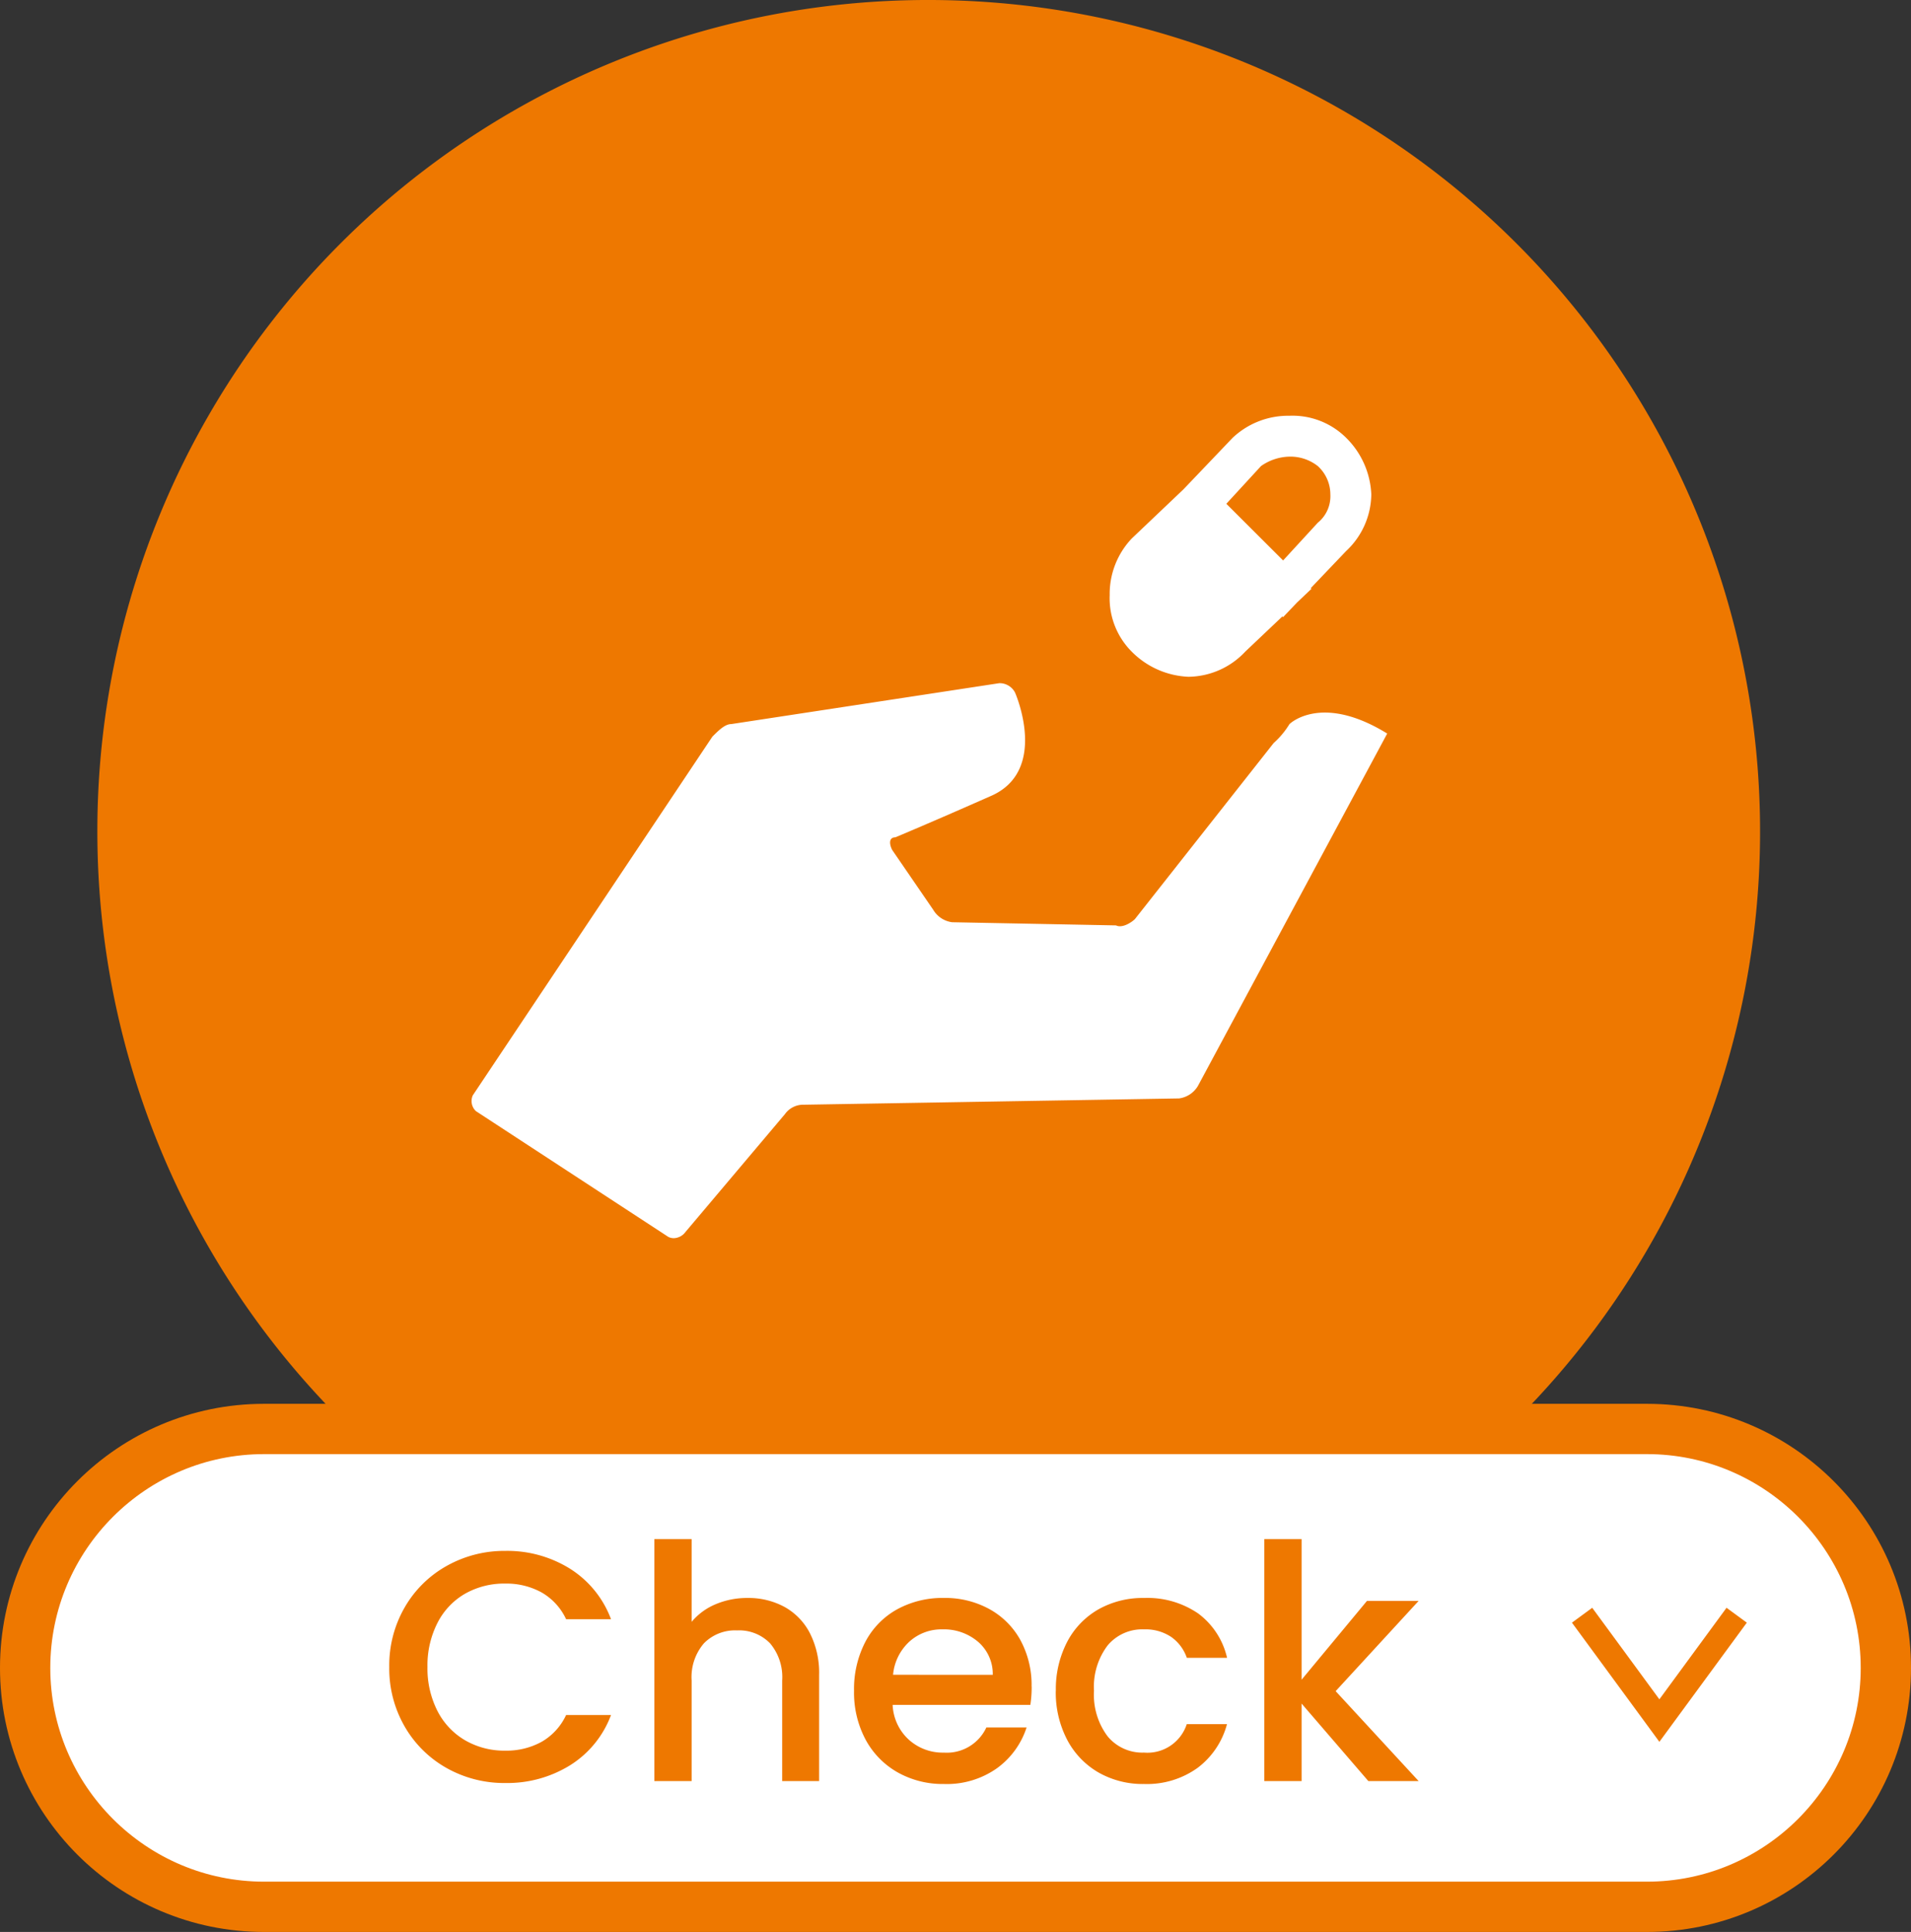
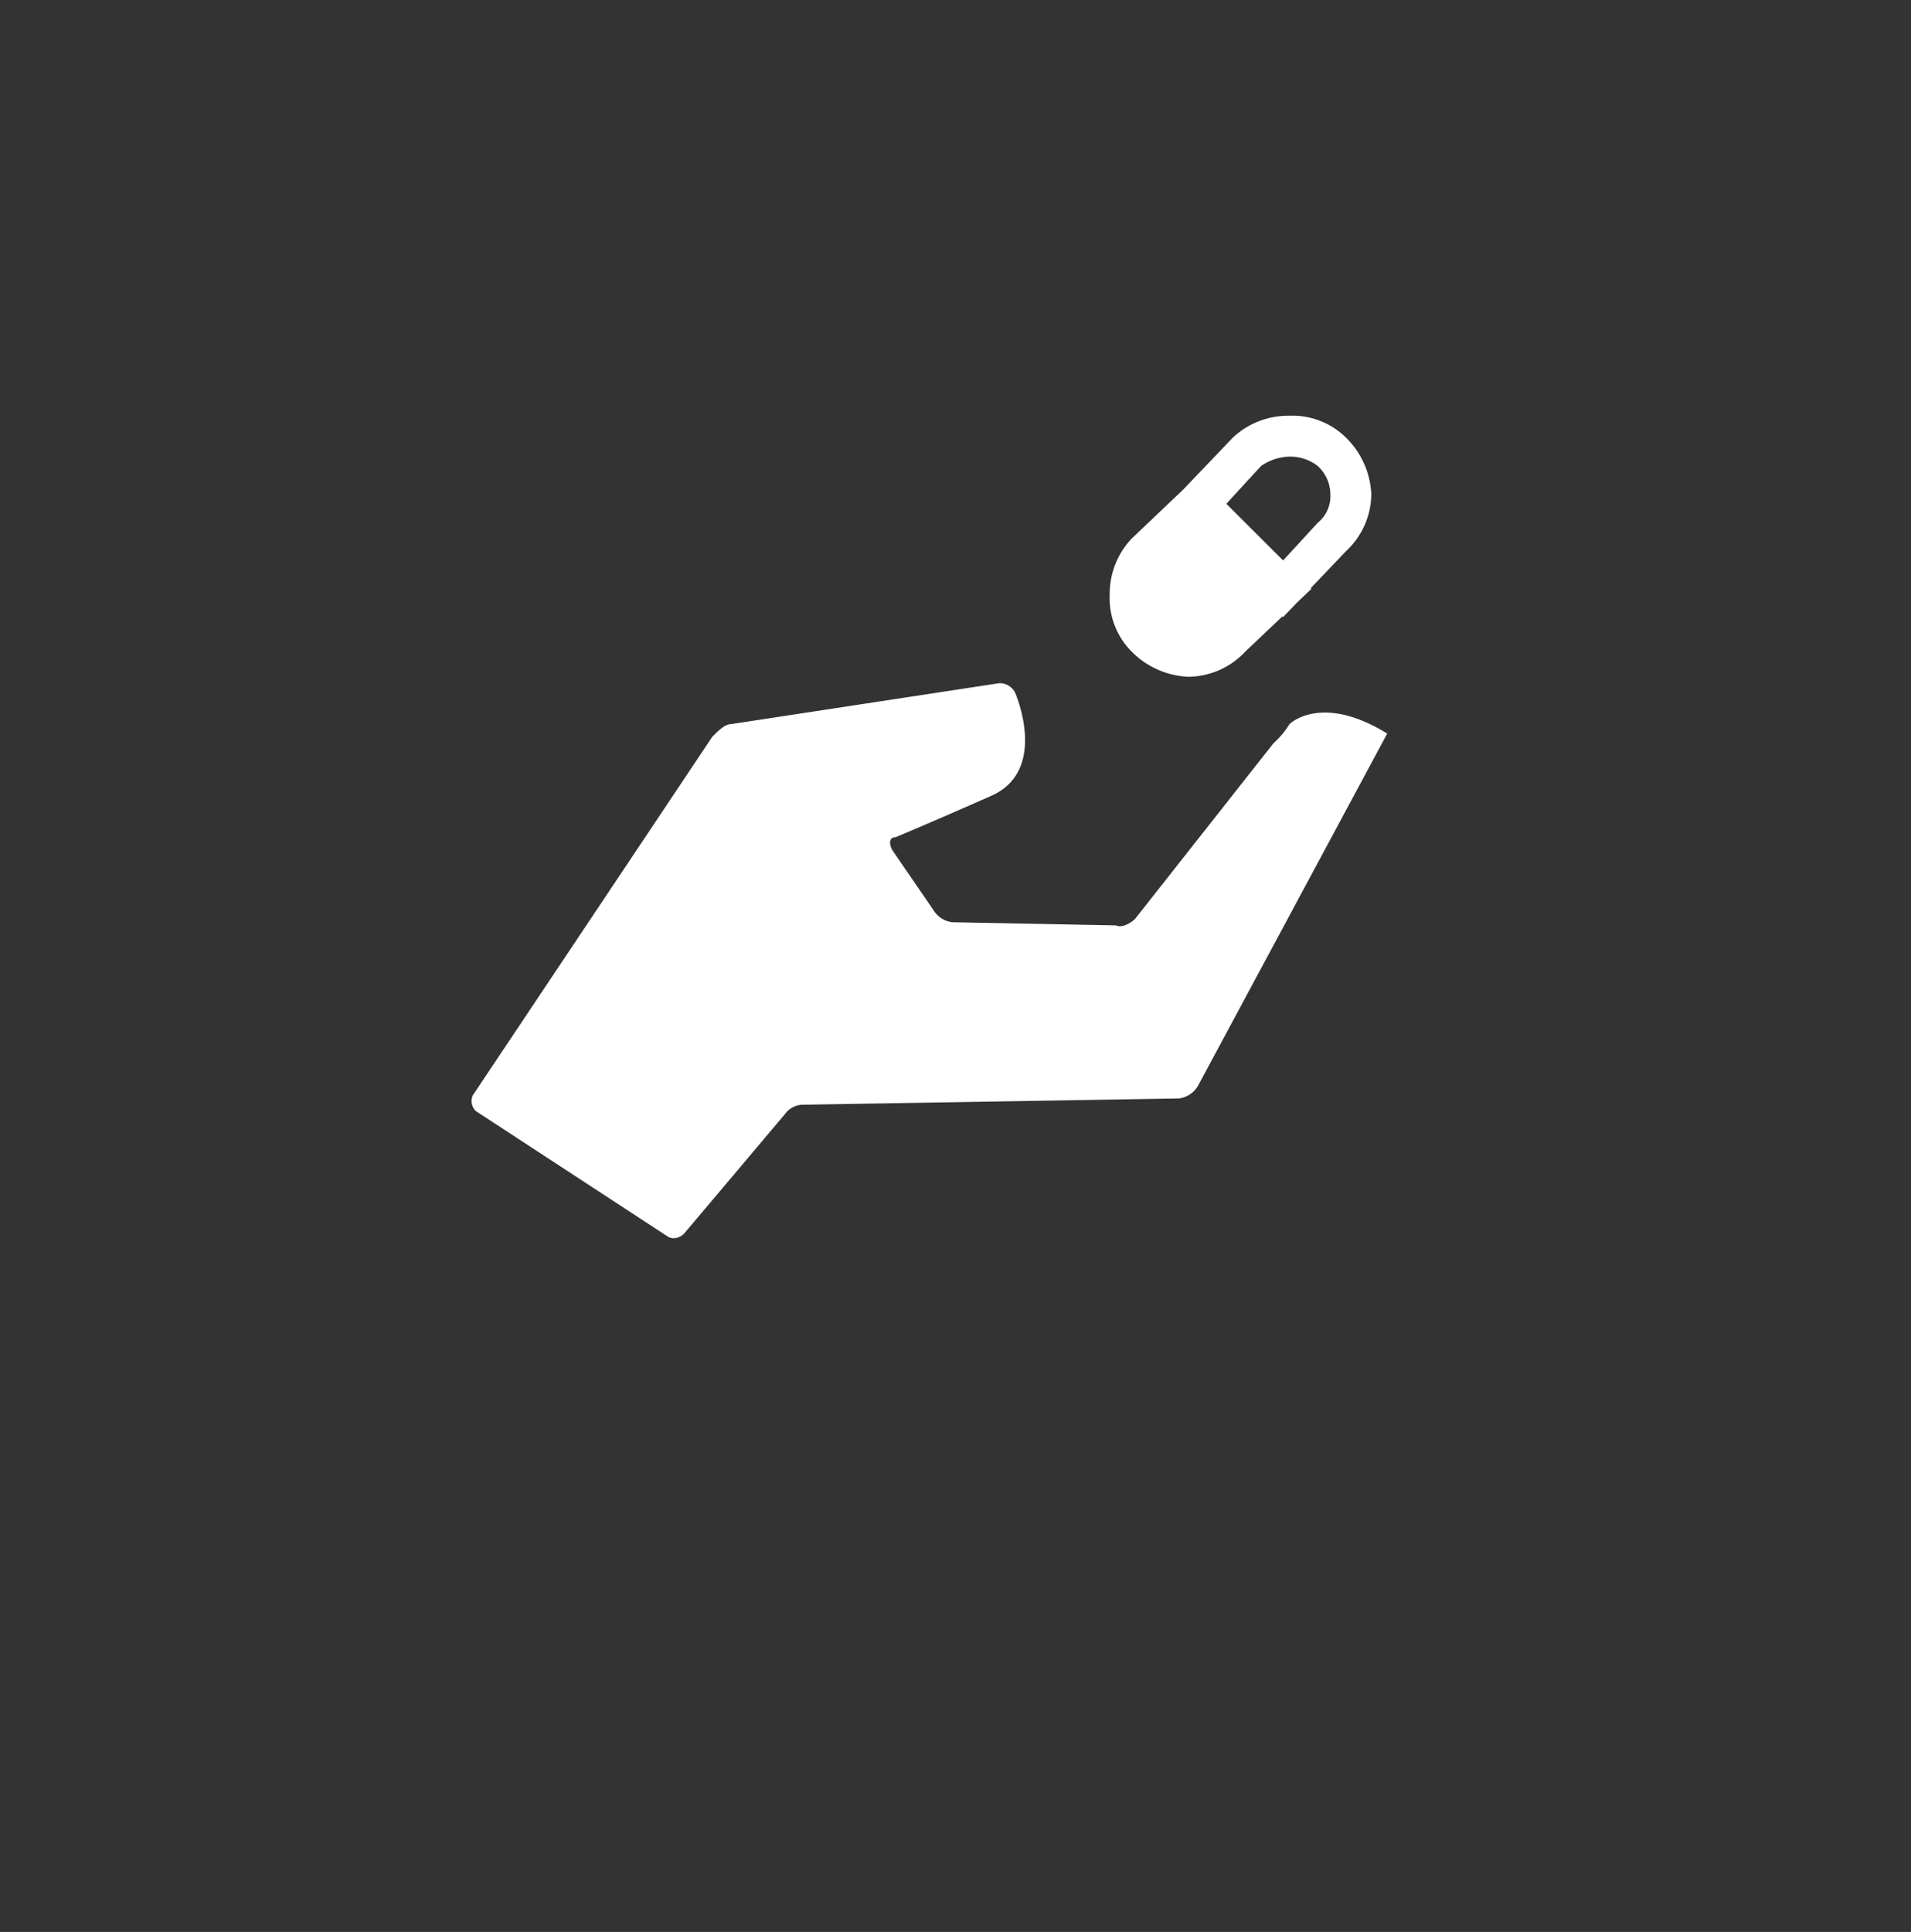
<svg xmlns="http://www.w3.org/2000/svg" width="76" height="76.819" viewBox="0 0 76 76.819">
  <rect x="0" y="0" width="76" height="76.819" fill="#333333" stroke="none" />
  <g id="グループ_8680" data-name="グループ 8680" transform="translate(-750 -6509.181)">
-     <path id="パス_5609" data-name="パス 5609" d="M50.04,106.9A33.063,33.063,0,1,0,83.186,73.92,33.032,33.032,0,0,0,50.04,106.9" transform="translate(703.832 6435.261)" fill="#ee7800" />
    <path id="パス_8519" data-name="パス 8519" d="M7.826,32.648l-7.65-5a.551.551,0,0,1-.124-.625L9.581,12.759c.252-.251.5-.5.752-.5l10.659-1.626a.691.691,0,0,1,.627.375s1.38,3.128-1,4.127c-2.258,1-3.761,1.627-3.761,1.627-.252,0-.252.25-.127.5l1.63,2.376a1.03,1.03,0,0,0,.752.5l6.521.126c.251.125.627-.126.752-.252l5.518-7a3.317,3.317,0,0,0,.627-.751s1.255-1.25,3.888.375L28.893,26.644a1.029,1.029,0,0,1-.752.5l-14.923.25a.894.894,0,0,0-.752.375L8.453,32.523a.6.6,0,0,1-.409.178A.475.475,0,0,1,7.826,32.648ZM26.26,9.381a3.006,3.006,0,0,1-.878-2.25,3.207,3.207,0,0,1,.878-2.252l2.055-1.953L30.272.876A3.218,3.218,0,0,1,32.529,0a3.024,3.024,0,0,1,2.257.876,3.355,3.355,0,0,1,1,2.25,3.125,3.125,0,0,1-1,2.252L33.38,6.852l.028.027-.579.55-.55.577-.028-.028-1.477,1.4a3.138,3.138,0,0,1-2.257,1A3.369,3.369,0,0,1,26.26,9.381Zm6.019-3.628,1.379-1.5.627.625.5.5-.5-.5-.627-.625a1.357,1.357,0,0,0,.5-1.127A1.522,1.522,0,0,0,33.658,2a1.758,1.758,0,0,0-1.128-.375A2.031,2.031,0,0,0,31.4,2L30.021,3.5Z" transform="translate(768.75 6525.713)" fill="#fff" stroke="rgba(0,0,0,0)" stroke-width="1" />
    <g id="パス_8520" data-name="パス 8520" transform="translate(750 6565)" fill="#fff">
-       <path d="M 65.5 20 L 10.5 20 C 5.262 20 1 15.738 1 10.5 C 1 5.262 5.262 1 10.5 1 L 65.5 1 C 70.738 1 75 5.262 75 10.5 C 75 15.738 70.738 20 65.5 20 Z" stroke="none" />
-       <path d="M 10.5 2 C 5.813 2 2 5.813 2 10.5 C 2 15.187 5.813 19 10.5 19 L 65.5 19 C 70.187 19 74 15.187 74 10.5 C 74 5.813 70.187 2 65.5 2 L 10.5 2 M 10.5 0 L 65.5 0 C 71.299 0 76 4.701 76 10.5 C 76 16.299 71.299 21 65.5 21 L 10.5 21 C 4.701 21 0 16.299 0 10.5 C 0 4.701 4.701 0 10.5 0 Z" stroke="none" fill="#ee7800" />
-     </g>
-     <path id="パス_8521" data-name="パス 8521" d="M.481-4.537A4.614,4.614,0,0,1,1.1-6.916,4.4,4.4,0,0,1,2.776-8.561,4.68,4.68,0,0,1,5.1-9.152a4.714,4.714,0,0,1,2.568.708A4.034,4.034,0,0,1,9.3-6.435H7.514A2.388,2.388,0,0,0,6.539-7.5,2.893,2.893,0,0,0,5.1-7.852a3.154,3.154,0,0,0-1.6.4A2.8,2.8,0,0,0,2.4-6.292,3.717,3.717,0,0,0,2-4.537a3.717,3.717,0,0,0,.4,1.755A2.848,2.848,0,0,0,3.5-1.619a3.114,3.114,0,0,0,1.6.41A2.893,2.893,0,0,0,6.539-1.56a2.388,2.388,0,0,0,.975-1.066H9.3a4,4,0,0,1-1.631,2A4.747,4.747,0,0,1,5.1.078,4.669,4.669,0,0,1,2.769-.514,4.41,4.41,0,0,1,1.1-2.158,4.614,4.614,0,0,1,.481-4.537ZM14.729-7.28a3,3,0,0,1,1.462.351,2.5,2.5,0,0,1,1.014,1.04,3.47,3.47,0,0,1,.371,1.664V0H16.107V-4a2.079,2.079,0,0,0-.481-1.476,1.712,1.712,0,0,0-1.313-.514,1.733,1.733,0,0,0-1.319.514A2.061,2.061,0,0,0,12.506-4V0H11.024V-9.62h1.482v3.289a2.485,2.485,0,0,1,.955-.7A3.2,3.2,0,0,1,14.729-7.28Zm11.3,3.523a4.633,4.633,0,0,1-.052.728H20.5a1.988,1.988,0,0,0,.637,1.378,2.011,2.011,0,0,0,1.4.52,1.734,1.734,0,0,0,1.69-1h1.6A3.227,3.227,0,0,1,24.655-.514a3.452,3.452,0,0,1-2.113.631A3.658,3.658,0,0,1,20.7-.345a3.284,3.284,0,0,1-1.274-1.3,3.966,3.966,0,0,1-.461-1.944,4.059,4.059,0,0,1,.448-1.943,3.154,3.154,0,0,1,1.261-1.294,3.753,3.753,0,0,1,1.865-.455,3.648,3.648,0,0,1,1.807.442A3.123,3.123,0,0,1,25.584-5.6,3.739,3.739,0,0,1,26.026-3.757Zm-1.547-.468a1.687,1.687,0,0,0-.585-1.313,2.092,2.092,0,0,0-1.417-.494,1.9,1.9,0,0,0-1.313.487,2.037,2.037,0,0,0-.65,1.319Zm2.509.637a4.059,4.059,0,0,1,.448-1.943,3.19,3.19,0,0,1,1.241-1.294A3.591,3.591,0,0,1,30.5-7.28a3.571,3.571,0,0,1,2.152.617A3.04,3.04,0,0,1,33.8-4.9H32.2a1.691,1.691,0,0,0-.624-.832,1.843,1.843,0,0,0-1.079-.3,1.794,1.794,0,0,0-1.45.643,2.722,2.722,0,0,0-.539,1.8,2.749,2.749,0,0,0,.539,1.807,1.787,1.787,0,0,0,1.45.65,1.645,1.645,0,0,0,1.7-1.131h1.6A3.2,3.2,0,0,1,32.63-.526,3.453,3.453,0,0,1,30.5.117a3.551,3.551,0,0,1-1.82-.462,3.234,3.234,0,0,1-1.241-1.3A4.059,4.059,0,0,1,26.988-3.588Zm11.128.013L41.418,0h-2L36.764-3.081V0H35.282V-9.62h1.482v5.59l2.6-3.133h2.054Z" transform="translate(765 6580)" fill="#ee7800" />
-     <path id="パス_8466" data-name="パス 8466" d="M0,0,4.189,3.074,0,6.148" transform="translate(819.067 6573.406) rotate(90)" fill="none" stroke="#ee7800" stroke-miterlimit="10" stroke-width="1" />
+       </g>
  </g>
</svg>